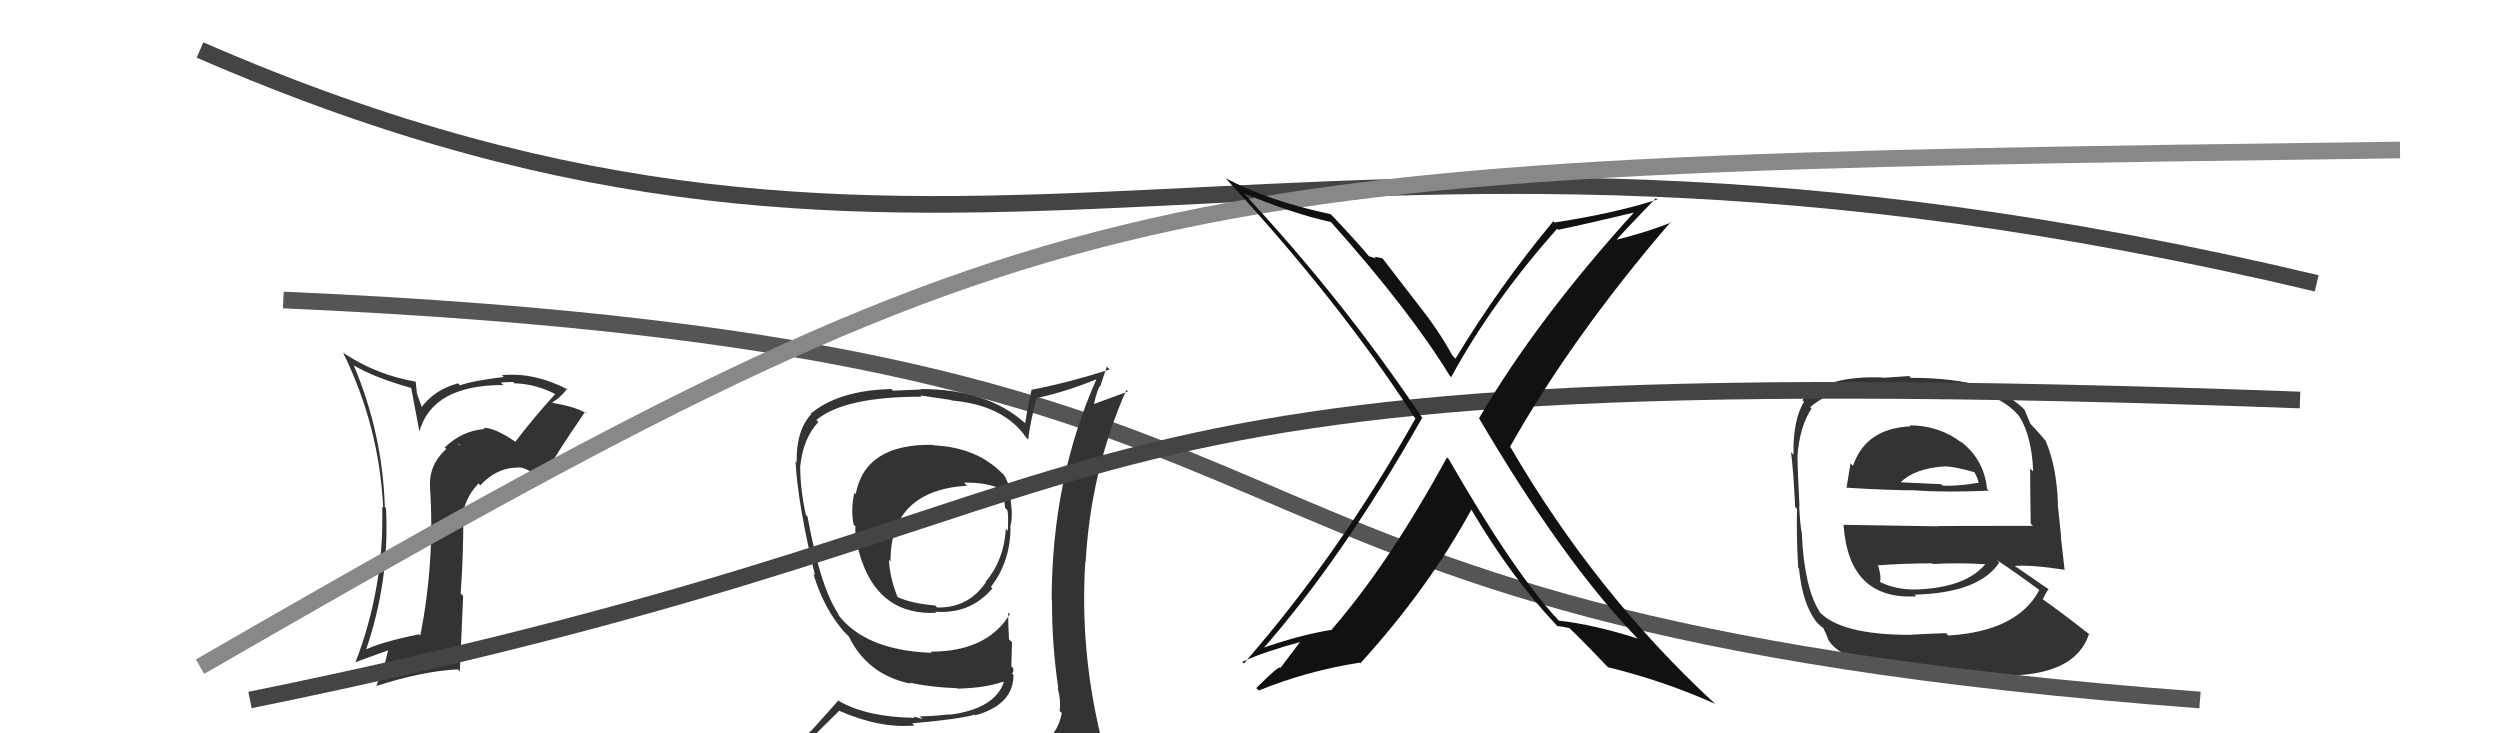
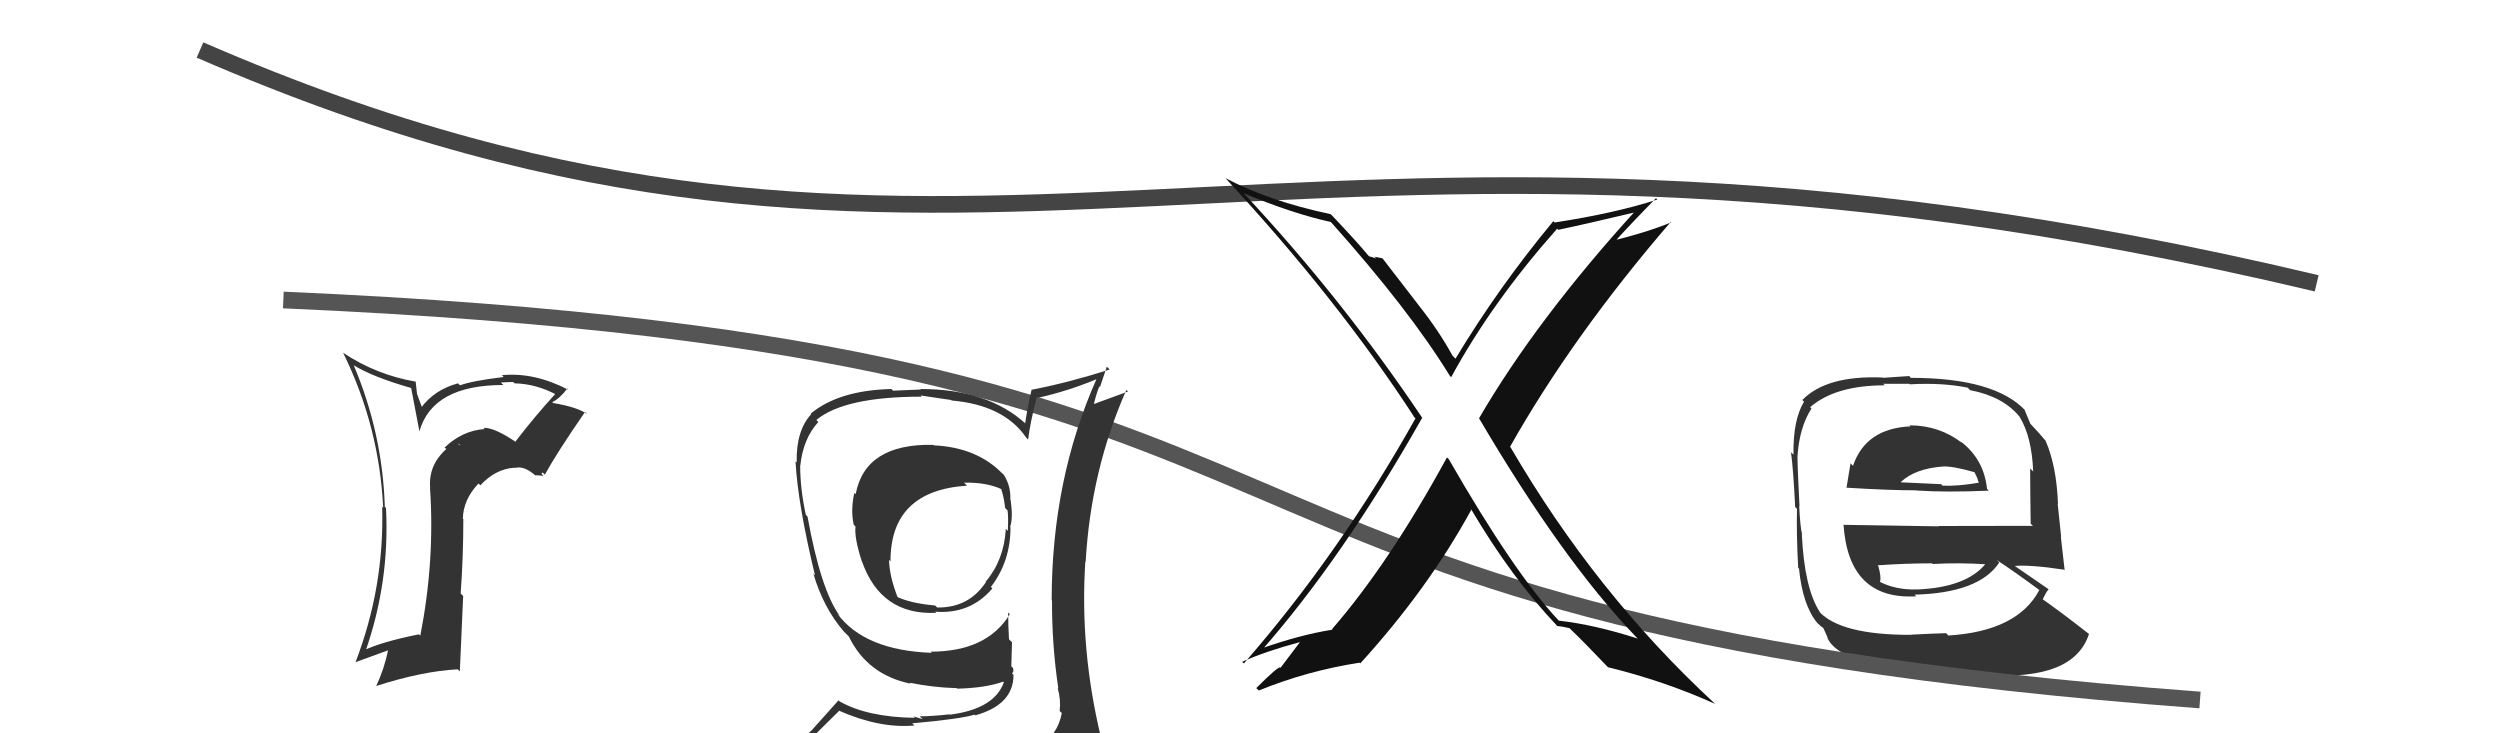
<svg xmlns="http://www.w3.org/2000/svg" width="150" height="44" viewBox="0,0,150,44">
  <path fill="#333" d="M31.01 26.57L30.91 26.47L30.98 26.54Q29.66 25.64 29.01 25.67L29.14 25.81L29.08 25.74Q27.73 25.84 26.68 26.85L26.71 26.88L26.78 26.94Q25.69 27.91 25.81 29.29L25.80 29.28L25.80 29.28Q26.10 33.61 25.22 38.14L25.09 38.01L25.14 38.06Q22.92 38.50 21.81 39.03L21.88 39.10L21.91 39.13Q23.39 34.93 23.16 30.48L23.07 30.39L23.09 30.41Q22.95 26.00 21.23 21.93L21.09 21.79L21.21 21.91Q22.39 22.63 24.67 23.28L24.67 23.28L25.17 25.91L25.16 25.90Q25.94 23.10 30.20 23.10L30.12 23.02L30.05 22.95Q30.48 22.92 30.79 22.92L30.79 22.92L30.87 23.00Q32.19 23.03 33.44 23.71L33.27 23.54L33.34 23.61Q32.07 25.00 30.93 26.49ZM32.49 28.43L32.55 28.34L32.69 28.48Q33.42 27.15 35.10 24.72L35.26 24.88L35.24 24.86Q34.71 24.44 33.19 24.18L33.16 24.15L33.13 24.13Q33.58 23.92 34.04 23.31L34.02 23.30L34.11 23.39Q32.05 22.32 30.11 22.51L30.24 22.64L30.22 22.62Q28.32 22.85 27.60 23.12L27.47 22.99L27.48 23.00Q26.04 23.39 25.24 24.50L25.39 24.64L25.02 23.63L24.94 22.90L24.95 22.90Q22.56 22.49 20.58 21.16L20.47 21.05L20.59 21.17Q22.76 25.59 22.99 30.47L22.82 30.30L22.93 30.40Q23.07 35.23 21.32 39.76L21.35 39.79L21.30 39.74Q22.44 39.32 23.31 39.01L23.25 38.94L23.29 38.99Q23.06 40.13 22.56 41.19L22.56 41.19L22.54 41.17Q25.33 40.27 27.46 40.16L27.59 40.28L27.79 35.76L27.64 35.61Q27.80 33.41 27.80 31.17L27.91 31.27L27.77 31.13Q27.79 29.98 28.71 29.01L28.81 29.11L28.82 29.12Q29.72 28.14 30.87 28.06L30.88 28.08L30.88 28.08Q31.47 27.91 32.20 28.60L32.11 28.51L32.61 28.55ZM27.46 26.60L27.65 26.72L27.50 26.68L27.61 26.75Z" />
  <path fill="#333" d="M114.75 25.70L114.67 25.62L114.64 25.58Q111.94 25.70 111.18 27.95L111.08 27.85L111.03 27.80Q110.90 28.63 110.79 29.27L110.69 29.18L110.77 29.26Q113.34 29.42 114.97 29.42L114.96 29.41L114.98 29.43Q116.74 29.55 119.33 29.44L119.31 29.42L119.22 29.33Q119.04 27.55 117.63 26.48L117.71 26.57L117.73 26.58Q116.36 25.52 114.57 25.52ZM114.83 38.26L114.75 38.18L114.65 38.09Q110.44 38.10 109.14 36.69L109.22 36.77L109.20 36.74Q108.26 35.31 108.11 32.04L108.16 32.08L108.13 32.06Q108.02 31.72 107.95 30.35L108.04 30.45L107.97 30.38Q107.85 28.09 107.85 27.37L107.85 27.36L107.85 27.36Q107.97 25.62 108.69 24.51L108.60 24.42L108.61 24.43Q110.12 23.12 113.09 23.12L112.99 23.03L114.56 23.03L114.59 23.06Q116.54 22.95 118.06 23.26L118.21 23.41L118.21 23.41Q120.19 23.79 121.18 25.01L121.27 25.10L121.17 25.00Q121.91 26.20 121.99 28.29L121.90 28.20L121.81 28.11Q121.81 29.25 121.84 31.42L121.90 31.48L121.98 31.55Q119.09 31.56 116.31 31.56L116.33 31.58L110.64 31.49L110.61 31.45Q110.90 36.01 114.97 35.78L114.95 35.75L114.87 35.68Q118.74 35.58 119.95 33.76L119.97 33.77L119.80 33.60Q120.76 34.22 122.36 35.40L122.40 35.44L122.36 35.40Q121.06 37.87 116.91 38.13L116.93 38.16L116.77 37.99Q116.02 38.01 114.65 38.08ZM117.10 40.58L117.06 40.53L117.10 40.58Q118.10 40.43 119.32 40.50L119.35 40.54L119.31 40.50Q124.43 40.82 125.34 38.04L125.30 38.00L125.34 38.04Q123.58 36.66 122.48 35.90L122.55 35.98L122.56 35.98Q122.73 35.58 122.92 35.35L122.85 35.28L122.94 35.37Q122.10 34.80 120.73 33.85L120.72 33.84L120.84 33.96Q121.78 33.87 123.84 34.18L124.01 34.35L123.88 34.22Q123.73 32.89 123.65 32.20L123.67 32.22L123.46 30.22L123.48 30.24Q123.39 27.94 122.74 26.46L122.77 26.48L122.79 26.51Q122.38 26.01 121.80 25.40L121.87 25.47L121.82 25.42Q121.69 25.13 121.46 24.56L121.50 24.60L121.55 24.66Q119.71 22.67 114.65 22.67L114.55 22.56L112.97 22.67L112.96 22.65Q109.59 22.51 108.14 24.00L108.15 24.01L108.24 24.10Q107.57 25.22 107.61 27.28L107.63 27.30L107.46 27.13Q107.60 28.18 107.71 30.42L107.67 30.38L107.82 30.53Q107.78 32.01 107.89 34.07L108.03 34.20L107.94 34.12Q108.16 36.32 109.04 37.38L109.15 37.49L109.01 37.35Q109.26 37.60 109.45 37.72L109.39 37.66L109.67 38.28L109.63 38.24Q110.39 40.07 116.97 40.45ZM114.86 35.25L114.99 35.37L114.98 35.37Q113.75 35.39 112.83 34.93L112.78 34.88L112.80 34.90Q112.89 34.65 112.70 33.97L112.63 33.89L112.65 33.92Q114.33 33.80 115.93 33.80L115.98 33.86L115.96 33.84Q117.55 33.75 119.22 33.86L119.23 33.87L119.16 33.80Q117.99 35.26 114.98 35.37ZM116.65 28.05L116.55 27.95L116.59 27.99Q117.17 27.96 118.50 28.34L118.46 28.31L118.63 28.67L118.71 28.93L118.74 28.96Q117.47 29.18 116.56 29.14L116.44 29.02L116.47 29.05Q114.11 28.94 114.07 28.94L114.23 29.10L114.05 28.92Q114.91 28.11 116.59 27.99Z" />
  <path d="M17 18 C86 21,65 37,132 42" stroke="#555" fill="none" />
  <path d="M12 3 C58 23,76 2,139 17" stroke="#444" fill="none" />
-   <path d="M12 40 C64 10,68 10,144 9" stroke="#888" fill="none" />
-   <path fill="#333" d="M55.96 26.66L56.11 26.80L55.99 26.69Q51.91 26.61 51.34 29.65L51.30 29.61L51.26 29.57Q51.03 30.60 51.22 31.47L51.25 31.51L51.33 31.59Q51.25 32.27 51.71 33.68L51.71 33.67L51.72 33.69Q52.86 36.92 56.17 36.77L56.12 36.71L56.10 36.70Q58.21 36.87 59.54 35.31L59.44 35.20L59.45 35.22Q60.63 33.69 60.63 31.64L60.61 31.62L60.61 31.61Q60.79 31.07 60.64 30.00L60.72 30.08L60.62 29.99Q60.66 29.19 60.24 28.50L60.11 28.37L60.14 28.41Q58.61 26.84 56.02 26.72ZM60.93 45.26L60.92 45.25L60.85 45.18Q59.05 45.77 50.98 46.15L50.89 46.07L51.04 46.22Q49.34 46.27 47.71 45.44L47.63 45.36L47.65 45.38Q48.51 44.45 50.34 42.66L50.27 42.59L50.29 42.62Q52.77 43.72 54.86 43.53L54.90 43.56L54.73 43.40Q57.63 43.14 58.47 42.88L58.49 42.90L58.52 42.92Q60.81 42.28 60.81 40.50L60.80 40.48L60.72 40.40Q60.85 40.31 60.78 40.08L60.68 39.98L60.72 38.53L60.54 38.36Q60.49 37.55 60.49 36.75L60.59 36.85L60.59 36.85Q59.22 39.10 55.83 39.10L55.89 39.15L55.91 39.17Q51.88 39.03 50.24 36.82L50.21 36.79L50.39 36.96Q49.25 35.41 48.45 30.99L48.38 30.92L48.35 30.89Q48.01 29.33 48.01 27.92L48.01 27.92L48.02 27.93Q48.19 26.31 49.10 25.32L49.01 25.23L48.98 25.20Q50.66 23.80 55.30 23.80L55.24 23.73L57.07 24.00L57.10 24.03Q60.22 24.30 61.56 26.24L61.64 26.33L61.69 26.37Q61.79 25.44 62.21 23.81L62.15 23.75L62.27 23.87Q64.07 23.47 65.82 22.74L65.75 22.67L65.80 22.72Q63.10 28.78 63.10 36.01L63.19 36.10L63.12 36.03Q63.11 38.69 63.50 41.31L63.50 41.32L63.46 41.28Q63.66 41.97 63.58 42.66L63.62 42.70L63.71 42.78Q63.47 44.11 62.25 44.87L62.14 44.75L62.13 44.74Q61.68 45.06 60.84 45.17ZM63.96 48.25L63.96 48.25L63.82 48.11Q65.27 48.15 66.03 47.20L66.21 47.37L66.04 47.21Q66.37 46.25 66.26 45.52L66.29 45.55L66.43 45.70Q66.14 44.88 65.95 44.11L66.03 44.19L66.05 44.21Q64.78 38.94 65.12 33.69L65.16 33.73L65.14 33.70Q65.45 28.23 67.58 23.40L67.68 23.49L65.45 24.31L65.59 24.45Q65.73 23.75 65.96 23.18L66.00 23.22L66.41 22.00L66.58 22.17Q64.07 22.97 61.87 23.39L61.84 23.36L61.89 23.41Q61.66 24.37 61.51 25.40L61.43 25.32L61.55 25.43Q59.26 23.34 55.23 23.34L55.26 23.37L53.58 23.44L53.48 23.34Q50.32 23.42 48.64 24.82L48.59 24.77L48.67 24.85Q47.76 25.84 47.80 27.75L47.73 27.68L47.73 27.68Q47.87 30.26 48.90 34.52L48.82 34.44L48.80 34.42Q49.41 36.48 50.63 37.89L50.46 37.72L50.82 38.08L50.83 38.09L50.93 38.19Q52.04 40.48 54.63 41.02L54.57 40.95L54.57 40.96Q55.97 41.25 57.42 41.29L57.50 41.37L57.44 41.32Q59.12 41.28 60.19 40.90L60.34 41.05L60.23 40.94Q59.66 42.54 56.99 42.88L57.01 42.90L56.97 42.86Q55.87 42.98 55.18 42.98L55.36 43.15L54.80 42.98L54.90 43.07Q52.04 43.03 50.37 42.08L50.31 42.02L48.69 43.83L48.69 43.83Q47.78 44.60 46.94 45.55L47.09 45.69L47.01 45.61Q47.98 46.13 48.97 46.32L48.89 46.23L48.16 47.26L48.11 47.21Q50.75 48.21 56.38 48.21L56.44 48.27L56.72 48.32L56.60 48.20Q60.37 48.36 63.95 48.24ZM57.93 29.05L57.91 29.03L57.84 28.96Q59.18 28.93 60.09 29.35L60.12 29.38L60.06 29.31Q60.23 29.79 60.31 30.48L60.46 30.63L60.45 30.62Q60.51 30.94 60.47 31.86L60.41 31.79L60.35 31.73Q60.24 33.61 59.14 34.90L59.14 34.90L59.16 34.92Q58.13 36.48 56.23 36.45L56.10 36.32L56.11 36.33Q54.62 36.20 53.78 35.79L53.89 35.90L53.88 35.89Q53.37 34.62 53.34 33.59L53.48 33.74L53.43 33.68Q53.42 29.44 58.02 29.14Z" />
-   <path d="M15 42 C74 30,56 21,138 24" stroke="#444" fill="none" />
+   <path fill="#333" d="M55.96 26.66L56.11 26.80L55.99 26.69Q51.91 26.61 51.34 29.65L51.30 29.61L51.26 29.57Q51.03 30.60 51.22 31.47L51.25 31.51L51.33 31.59Q51.25 32.27 51.71 33.68L51.71 33.67L51.72 33.69Q52.86 36.92 56.17 36.77L56.12 36.71L56.10 36.70Q58.21 36.87 59.54 35.31L59.44 35.20L59.45 35.22Q60.63 33.69 60.63 31.64L60.61 31.62L60.61 31.61Q60.79 31.07 60.64 30.00L60.62 29.99Q60.66 29.19 60.24 28.50L60.11 28.37L60.14 28.41Q58.61 26.84 56.02 26.72ZM60.93 45.26L60.92 45.25L60.85 45.18Q59.05 45.77 50.98 46.15L50.89 46.07L51.04 46.22Q49.34 46.27 47.71 45.44L47.63 45.36L47.65 45.38Q48.51 44.45 50.34 42.66L50.27 42.59L50.29 42.62Q52.77 43.72 54.86 43.53L54.90 43.56L54.73 43.40Q57.63 43.14 58.47 42.88L58.49 42.90L58.52 42.92Q60.81 42.28 60.81 40.50L60.80 40.48L60.72 40.40Q60.85 40.31 60.78 40.08L60.68 39.98L60.72 38.53L60.54 38.36Q60.49 37.55 60.49 36.75L60.59 36.85L60.59 36.85Q59.22 39.10 55.83 39.10L55.89 39.15L55.91 39.17Q51.88 39.03 50.24 36.82L50.21 36.79L50.39 36.96Q49.25 35.41 48.45 30.99L48.38 30.92L48.35 30.89Q48.01 29.33 48.01 27.92L48.01 27.92L48.02 27.93Q48.19 26.31 49.10 25.32L49.01 25.23L48.98 25.20Q50.66 23.80 55.30 23.80L55.24 23.73L57.07 24.00L57.10 24.03Q60.22 24.30 61.56 26.24L61.64 26.33L61.69 26.37Q61.79 25.44 62.21 23.81L62.15 23.75L62.27 23.87Q64.07 23.47 65.82 22.74L65.75 22.67L65.80 22.72Q63.10 28.78 63.10 36.01L63.19 36.10L63.12 36.03Q63.11 38.69 63.50 41.31L63.50 41.32L63.46 41.28Q63.66 41.97 63.58 42.66L63.62 42.70L63.71 42.78Q63.47 44.11 62.25 44.87L62.14 44.75L62.13 44.74Q61.68 45.06 60.84 45.17ZM63.96 48.25L63.96 48.25L63.82 48.11Q65.27 48.15 66.03 47.20L66.21 47.37L66.04 47.21Q66.37 46.25 66.26 45.52L66.29 45.55L66.43 45.70Q66.14 44.88 65.95 44.11L66.03 44.19L66.05 44.21Q64.78 38.94 65.12 33.69L65.16 33.73L65.14 33.70Q65.45 28.23 67.58 23.40L67.68 23.49L65.45 24.31L65.59 24.45Q65.73 23.75 65.96 23.18L66.00 23.22L66.41 22.00L66.58 22.17Q64.07 22.97 61.87 23.39L61.84 23.36L61.89 23.41Q61.66 24.37 61.51 25.40L61.43 25.32L61.55 25.43Q59.26 23.34 55.23 23.34L55.26 23.37L53.58 23.44L53.48 23.34Q50.32 23.42 48.64 24.82L48.59 24.77L48.67 24.85Q47.76 25.84 47.80 27.75L47.73 27.68L47.73 27.68Q47.87 30.26 48.90 34.52L48.82 34.44L48.80 34.42Q49.41 36.48 50.63 37.89L50.46 37.72L50.82 38.08L50.83 38.09L50.93 38.19Q52.04 40.48 54.63 41.02L54.57 40.95L54.57 40.96Q55.97 41.25 57.42 41.29L57.50 41.37L57.44 41.32Q59.12 41.28 60.19 40.90L60.34 41.05L60.23 40.94Q59.66 42.54 56.99 42.88L57.01 42.90L56.97 42.86Q55.87 42.98 55.18 42.98L55.36 43.15L54.80 42.98L54.90 43.07Q52.04 43.03 50.37 42.08L50.31 42.02L48.69 43.83L48.69 43.83Q47.78 44.60 46.94 45.55L47.09 45.69L47.01 45.61Q47.98 46.13 48.97 46.32L48.89 46.23L48.16 47.26L48.11 47.21Q50.75 48.21 56.38 48.21L56.44 48.27L56.72 48.32L56.60 48.20Q60.37 48.36 63.95 48.24ZM57.93 29.05L57.91 29.03L57.84 28.96Q59.18 28.93 60.09 29.35L60.12 29.38L60.06 29.31Q60.23 29.79 60.31 30.48L60.46 30.63L60.45 30.62Q60.51 30.94 60.47 31.86L60.41 31.79L60.35 31.73Q60.24 33.61 59.14 34.90L59.14 34.90L59.16 34.92Q58.13 36.48 56.23 36.45L56.10 36.32L56.11 36.33Q54.62 36.20 53.78 35.79L53.89 35.90L53.88 35.89Q53.37 34.62 53.34 33.59L53.48 33.74L53.43 33.68Q53.42 29.44 58.02 29.14Z" />
  <path fill="#111" d="M86.82 27.45L86.82 27.44L86.82 27.44Q83.35 33.80 79.92 37.75L79.86 37.69L79.95 37.78Q77.97 38.09 75.54 38.96L75.60 39.02L75.65 39.08Q80.57 33.49 85.33 25.07L85.16 24.91L85.36 25.11Q80.56 17.94 74.58 11.55L74.77 11.74L74.63 11.60Q77.57 12.82 79.85 13.32L79.81 13.27L79.87 13.34Q84.56 18.59 86.99 22.55L86.92 22.48L87.07 22.63Q89.51 18.14 93.43 13.72L93.48 13.77L93.49 13.79Q95.07 13.46 98.27 12.70L98.16 12.59L98.17 12.60Q92.20 19.16 88.74 25.10L88.56 24.92L88.75 25.11Q93.75 33.61 98.13 38.18L98.29 38.34L98.25 38.31Q95.63 37.47 93.53 37.24L93.50 37.20L93.50 37.21Q90.84 34.36 86.92 27.54ZM93.39 37.52L93.42 37.55L93.43 37.56Q93.72 37.58 94.17 37.69L94.18 37.69L94.18 37.70Q95.06 38.54 96.58 40.14L96.44 40.00L96.47 40.03Q99.86 40.86 102.90 42.23L102.98 42.30L102.84 42.17Q95.74 35.60 90.64 26.85L90.74 26.95L90.60 26.81Q94.35 20.16 100.25 13.31L100.38 13.44L100.28 13.34Q98.79 13.95 96.62 14.48L96.68 14.54L96.77 14.63Q97.61 13.68 99.36 11.89L99.43 11.96L99.44 11.97Q96.97 12.78 93.28 13.35L93.31 13.38L93.20 13.27Q89.92 17.22 87.33 21.52L87.18 21.37L87.15 21.34Q86.31 19.81 85.13 18.33L85.14 18.34L82.95 15.50L82.46 15.40L82.58 15.51Q82.36 15.45 82.13 15.37L82.20 15.43L82.15 15.39Q81.44 14.53 79.96 12.97L79.86 12.87L79.84 12.85Q76.12 12.06 73.53 10.69L73.60 10.76L73.51 10.67Q80.27 17.96 84.84 25.00L84.78 24.95L84.93 25.10Q80.38 33.22 74.63 39.81L74.66 39.83L74.53 39.71Q75.89 39.09 78.02 38.52L78.01 38.51L76.83 40.07L76.82 40.05Q76.71 39.95 75.38 41.28L75.38 41.29L75.53 41.43Q78.42 40.25 81.58 39.76L81.61 39.79L81.62 39.80Q85.69 35.33 88.28 30.58L88.19 30.49L88.27 30.56Q90.69 34.66 93.39 37.51Z" />
</svg>